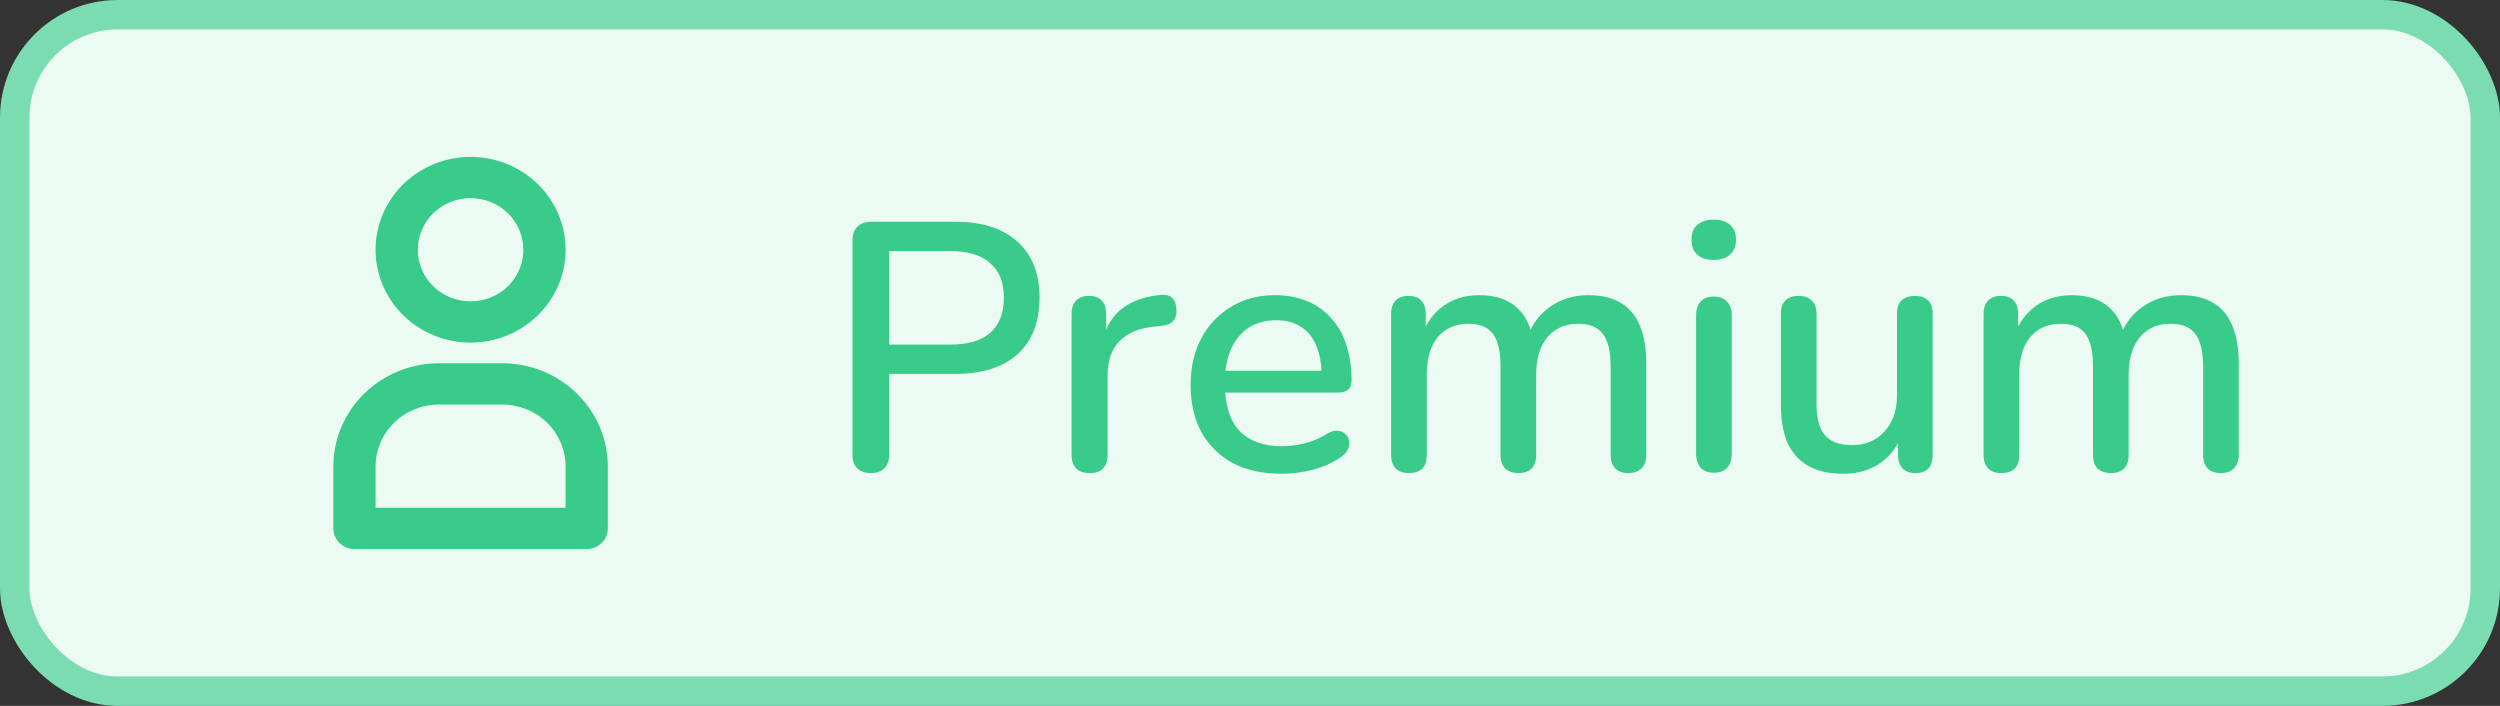
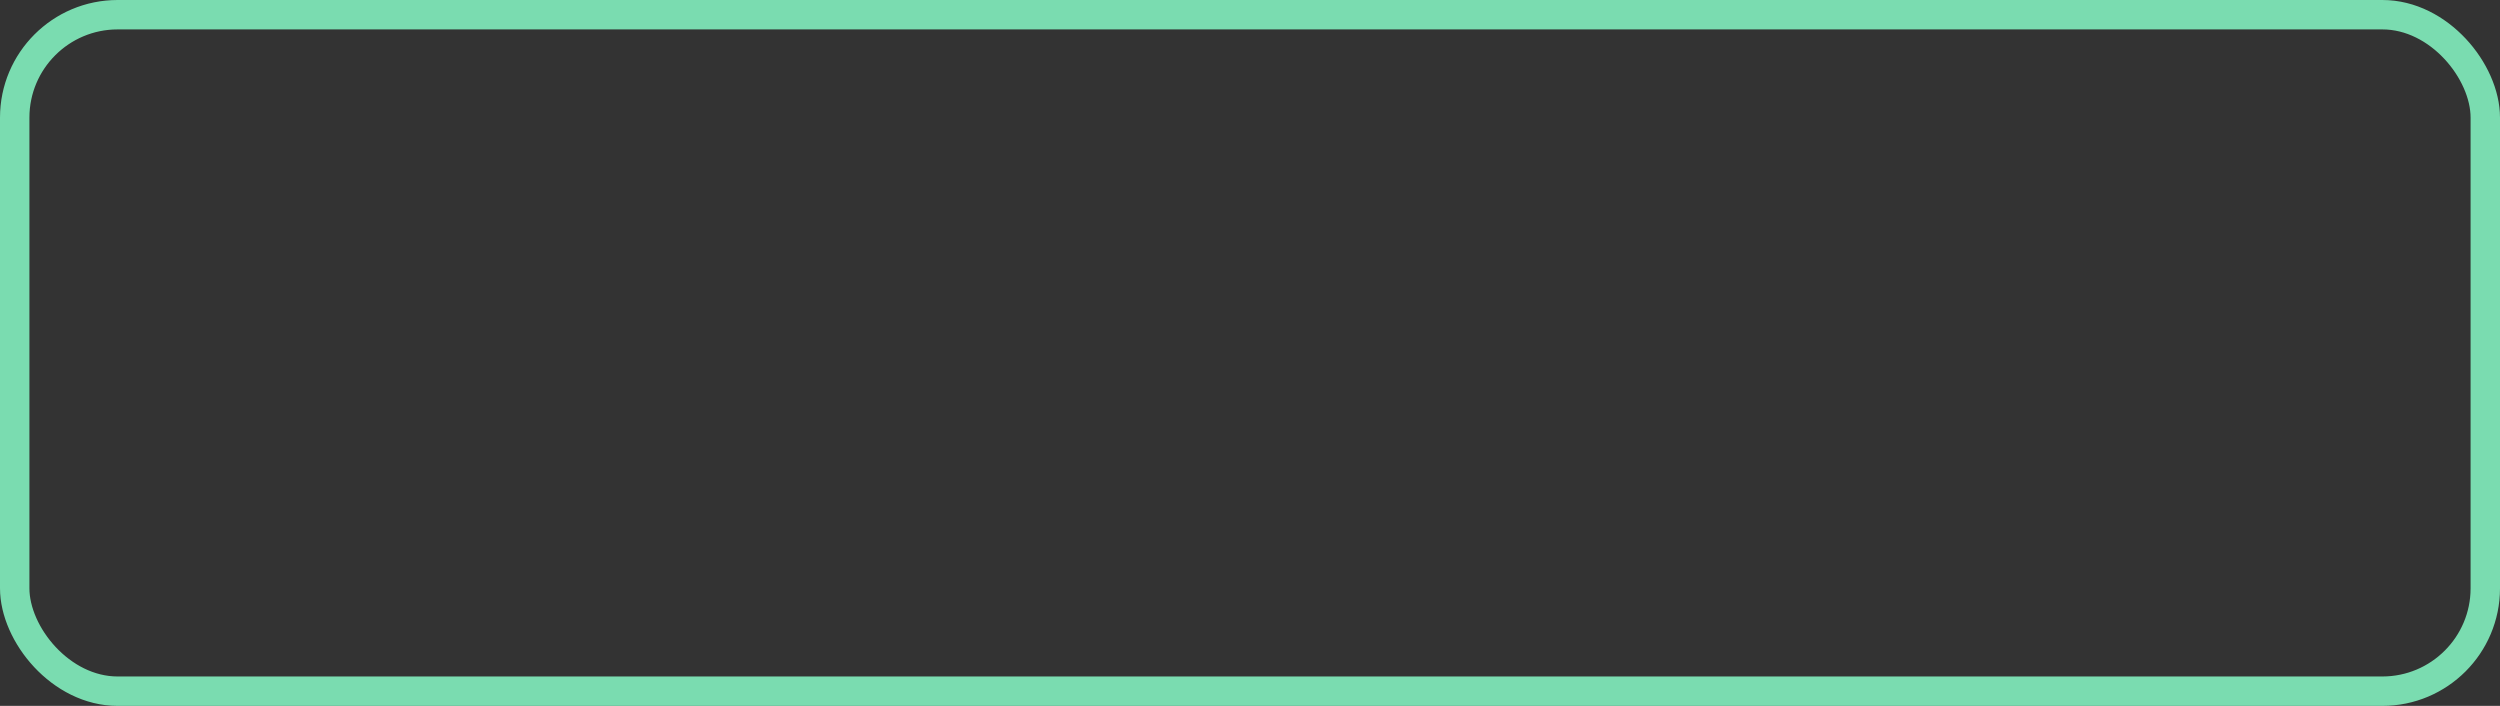
<svg xmlns="http://www.w3.org/2000/svg" width="85" height="24" viewBox="0 0 85 24" fill="none">
  <rect x="0" y="0" width="85" height="24" fill="#333333" stroke="none" />
-   <rect x="0.5" y="0.5" width="84" height="23" rx="3.5" fill="#EBFAF3" />
  <rect x="0.5" y="0.5" width="84" height="23" rx="3.5" stroke="#7ADCB0" />
-   <path d="M16 11.649C15.361 11.649 14.736 11.464 14.205 11.117C13.674 10.77 13.259 10.277 13.015 9.7C12.77 9.123 12.706 8.488 12.831 7.875C12.956 7.263 13.263 6.7 13.715 6.258C14.167 5.817 14.743 5.516 15.369 5.394C15.996 5.272 16.646 5.335 17.236 5.574C17.826 5.813 18.331 6.217 18.686 6.737C19.041 7.256 19.23 7.867 19.23 8.491C19.23 9.328 18.889 10.131 18.283 10.723C17.677 11.315 16.856 11.648 16 11.649ZM16 6.737C15.645 6.737 15.298 6.84 15.002 7.033C14.707 7.225 14.477 7.499 14.341 7.82C14.206 8.14 14.17 8.493 14.239 8.833C14.309 9.174 14.479 9.486 14.73 9.732C14.982 9.977 15.301 10.144 15.649 10.212C15.998 10.28 16.359 10.245 16.686 10.112C17.015 9.979 17.295 9.754 17.492 9.466C17.689 9.177 17.794 8.838 17.794 8.491C17.794 8.026 17.605 7.58 17.269 7.251C16.932 6.922 16.476 6.737 16 6.737Z" fill="#38CB89" />
-   <path d="M19.948 18.667H12.051C11.861 18.667 11.678 18.593 11.543 18.461C11.409 18.329 11.333 18.151 11.333 17.965V15.86C11.334 14.929 11.713 14.038 12.386 13.38C13.059 12.722 13.971 12.352 14.923 12.351H17.077C18.028 12.352 18.941 12.722 19.614 13.38C20.287 14.038 20.665 14.929 20.666 15.86V17.965C20.666 18.151 20.591 18.329 20.456 18.461C20.321 18.593 20.139 18.667 19.948 18.667ZM12.769 17.263H19.23V15.86C19.23 15.301 19.003 14.766 18.6 14.371C18.196 13.976 17.648 13.754 17.077 13.754H14.923C14.351 13.754 13.804 13.976 13.4 14.371C12.996 14.766 12.769 15.301 12.769 15.86V17.263Z" fill="#38CB89" />
-   <path d="M29.608 16.084C29.408 16.084 29.252 16.028 29.14 15.916C29.036 15.804 28.984 15.648 28.984 15.448V8.176C28.984 7.968 29.04 7.812 29.152 7.708C29.264 7.596 29.42 7.54 29.62 7.54H32.488C33.4 7.54 34.104 7.768 34.6 8.224C35.096 8.672 35.344 9.304 35.344 10.12C35.344 10.944 35.096 11.584 34.6 12.04C34.104 12.488 33.4 12.712 32.488 12.712H30.232V15.448C30.232 15.648 30.18 15.804 30.076 15.916C29.972 16.028 29.816 16.084 29.608 16.084ZM30.232 11.716H32.308C32.908 11.716 33.36 11.584 33.664 11.32C33.976 11.048 34.132 10.648 34.132 10.12C34.132 9.6 33.976 9.208 33.664 8.944C33.36 8.672 32.908 8.536 32.308 8.536H30.232V11.716ZM37.046 16.084C36.846 16.084 36.694 16.032 36.59 15.928C36.486 15.816 36.434 15.664 36.434 15.472V10.672C36.434 10.472 36.486 10.32 36.59 10.216C36.694 10.112 36.838 10.06 37.022 10.06C37.214 10.06 37.358 10.112 37.454 10.216C37.558 10.32 37.61 10.472 37.61 10.672V11.548H37.49C37.618 11.068 37.854 10.704 38.198 10.456C38.542 10.208 38.982 10.064 39.518 10.024C39.662 10.016 39.774 10.052 39.854 10.132C39.942 10.212 39.99 10.336 39.998 10.504C40.014 10.672 39.978 10.808 39.89 10.912C39.802 11.008 39.666 11.064 39.482 11.08L39.254 11.104C38.734 11.152 38.338 11.316 38.066 11.596C37.794 11.876 37.658 12.26 37.658 12.748V15.472C37.658 15.664 37.606 15.816 37.502 15.928C37.406 16.032 37.254 16.084 37.046 16.084ZM43.577 16.108C42.937 16.108 42.385 15.988 41.921 15.748C41.465 15.5 41.109 15.152 40.853 14.704C40.605 14.248 40.481 13.708 40.481 13.084C40.481 12.476 40.605 11.944 40.853 11.488C41.101 11.032 41.441 10.676 41.873 10.42C42.305 10.164 42.797 10.036 43.349 10.036C43.757 10.036 44.121 10.104 44.441 10.24C44.761 10.368 45.033 10.56 45.257 10.816C45.489 11.064 45.661 11.368 45.773 11.728C45.893 12.088 45.953 12.492 45.953 12.94C45.953 13.076 45.913 13.18 45.833 13.252C45.753 13.316 45.633 13.348 45.473 13.348H41.441V12.604H45.137L44.933 12.772C44.933 12.372 44.873 12.032 44.753 11.752C44.641 11.472 44.469 11.26 44.237 11.116C44.013 10.964 43.733 10.888 43.397 10.888C43.021 10.888 42.701 10.976 42.437 11.152C42.181 11.328 41.985 11.572 41.849 11.884C41.713 12.196 41.645 12.56 41.645 12.976V13.048C41.645 13.752 41.809 14.284 42.137 14.644C42.473 14.996 42.957 15.172 43.589 15.172C43.829 15.172 44.081 15.14 44.345 15.076C44.617 15.012 44.873 14.904 45.113 14.752C45.249 14.672 45.369 14.636 45.473 14.644C45.585 14.652 45.673 14.688 45.737 14.752C45.809 14.816 45.853 14.896 45.869 14.992C45.885 15.088 45.869 15.188 45.821 15.292C45.773 15.388 45.689 15.476 45.569 15.556C45.297 15.74 44.981 15.88 44.621 15.976C44.261 16.064 43.913 16.108 43.577 16.108ZM47.898 16.084C47.706 16.084 47.558 16.032 47.454 15.928C47.35 15.816 47.298 15.664 47.298 15.472V10.672C47.298 10.472 47.35 10.32 47.454 10.216C47.558 10.112 47.702 10.06 47.886 10.06C48.078 10.06 48.222 10.112 48.318 10.216C48.422 10.32 48.474 10.472 48.474 10.672V11.656L48.342 11.392C48.502 10.968 48.75 10.636 49.086 10.396C49.422 10.156 49.826 10.036 50.298 10.036C50.786 10.036 51.182 10.152 51.486 10.384C51.79 10.616 51.998 10.972 52.11 11.452H51.942C52.094 11.012 52.354 10.668 52.722 10.42C53.09 10.164 53.518 10.036 54.006 10.036C54.454 10.036 54.822 10.124 55.11 10.3C55.398 10.468 55.614 10.728 55.758 11.08C55.902 11.424 55.974 11.86 55.974 12.388V15.472C55.974 15.664 55.918 15.816 55.806 15.928C55.702 16.032 55.554 16.084 55.362 16.084C55.17 16.084 55.022 16.032 54.918 15.928C54.814 15.816 54.762 15.664 54.762 15.472V12.448C54.762 11.952 54.674 11.588 54.498 11.356C54.33 11.124 54.05 11.008 53.658 11.008C53.218 11.008 52.87 11.16 52.614 11.464C52.358 11.768 52.23 12.188 52.23 12.724V15.472C52.23 15.664 52.178 15.816 52.074 15.928C51.97 16.032 51.822 16.084 51.63 16.084C51.438 16.084 51.286 16.032 51.174 15.928C51.07 15.816 51.018 15.664 51.018 15.472V12.448C51.018 11.952 50.934 11.588 50.766 11.356C50.598 11.124 50.318 11.008 49.926 11.008C49.486 11.008 49.138 11.16 48.882 11.464C48.634 11.768 48.51 12.188 48.51 12.724V15.472C48.51 15.88 48.306 16.084 47.898 16.084ZM58.268 16.072C58.076 16.072 57.928 16.016 57.824 15.904C57.72 15.784 57.668 15.62 57.668 15.412V10.732C57.668 10.524 57.72 10.364 57.824 10.252C57.928 10.14 58.076 10.084 58.268 10.084C58.46 10.084 58.608 10.14 58.712 10.252C58.824 10.364 58.88 10.524 58.88 10.732V15.412C58.88 15.62 58.828 15.784 58.724 15.904C58.62 16.016 58.468 16.072 58.268 16.072ZM58.268 8.836C58.028 8.836 57.84 8.776 57.704 8.656C57.576 8.536 57.512 8.368 57.512 8.152C57.512 7.928 57.576 7.76 57.704 7.648C57.84 7.528 58.028 7.468 58.268 7.468C58.508 7.468 58.692 7.528 58.82 7.648C58.956 7.76 59.024 7.928 59.024 8.152C59.024 8.368 58.956 8.536 58.82 8.656C58.692 8.776 58.508 8.836 58.268 8.836ZM62.674 16.108C62.202 16.108 61.806 16.02 61.486 15.844C61.174 15.668 60.938 15.408 60.778 15.064C60.626 14.712 60.55 14.272 60.55 13.744V10.672C60.55 10.464 60.602 10.312 60.706 10.216C60.81 10.112 60.958 10.06 61.15 10.06C61.342 10.06 61.49 10.112 61.594 10.216C61.706 10.312 61.762 10.464 61.762 10.672V13.756C61.762 14.228 61.858 14.576 62.05 14.8C62.242 15.024 62.546 15.136 62.962 15.136C63.418 15.136 63.786 14.984 64.066 14.68C64.354 14.368 64.498 13.96 64.498 13.456V10.672C64.498 10.464 64.55 10.312 64.654 10.216C64.758 10.112 64.91 10.06 65.11 10.06C65.302 10.06 65.45 10.112 65.554 10.216C65.658 10.312 65.71 10.464 65.71 10.672V15.472C65.71 15.88 65.514 16.084 65.122 16.084C64.938 16.084 64.794 16.032 64.69 15.928C64.586 15.816 64.534 15.664 64.534 15.472V14.452L64.69 14.716C64.53 15.164 64.274 15.508 63.922 15.748C63.57 15.988 63.154 16.108 62.674 16.108ZM68.042 16.084C67.85 16.084 67.702 16.032 67.598 15.928C67.494 15.816 67.442 15.664 67.442 15.472V10.672C67.442 10.472 67.494 10.32 67.598 10.216C67.702 10.112 67.846 10.06 68.03 10.06C68.222 10.06 68.366 10.112 68.462 10.216C68.566 10.32 68.618 10.472 68.618 10.672V11.656L68.486 11.392C68.646 10.968 68.894 10.636 69.23 10.396C69.566 10.156 69.97 10.036 70.442 10.036C70.93 10.036 71.326 10.152 71.63 10.384C71.934 10.616 72.142 10.972 72.254 11.452H72.086C72.238 11.012 72.498 10.668 72.866 10.42C73.234 10.164 73.662 10.036 74.15 10.036C74.598 10.036 74.966 10.124 75.254 10.3C75.542 10.468 75.758 10.728 75.902 11.08C76.046 11.424 76.118 11.86 76.118 12.388V15.472C76.118 15.664 76.062 15.816 75.95 15.928C75.846 16.032 75.698 16.084 75.506 16.084C75.314 16.084 75.166 16.032 75.062 15.928C74.958 15.816 74.906 15.664 74.906 15.472V12.448C74.906 11.952 74.818 11.588 74.642 11.356C74.474 11.124 74.194 11.008 73.802 11.008C73.362 11.008 73.014 11.16 72.758 11.464C72.502 11.768 72.374 12.188 72.374 12.724V15.472C72.374 15.664 72.322 15.816 72.218 15.928C72.114 16.032 71.966 16.084 71.774 16.084C71.582 16.084 71.43 16.032 71.318 15.928C71.214 15.816 71.162 15.664 71.162 15.472V12.448C71.162 11.952 71.078 11.588 70.91 11.356C70.742 11.124 70.462 11.008 70.07 11.008C69.63 11.008 69.282 11.16 69.026 11.464C68.778 11.768 68.654 12.188 68.654 12.724V15.472C68.654 15.88 68.45 16.084 68.042 16.084Z" fill="#38CB89" />
</svg>